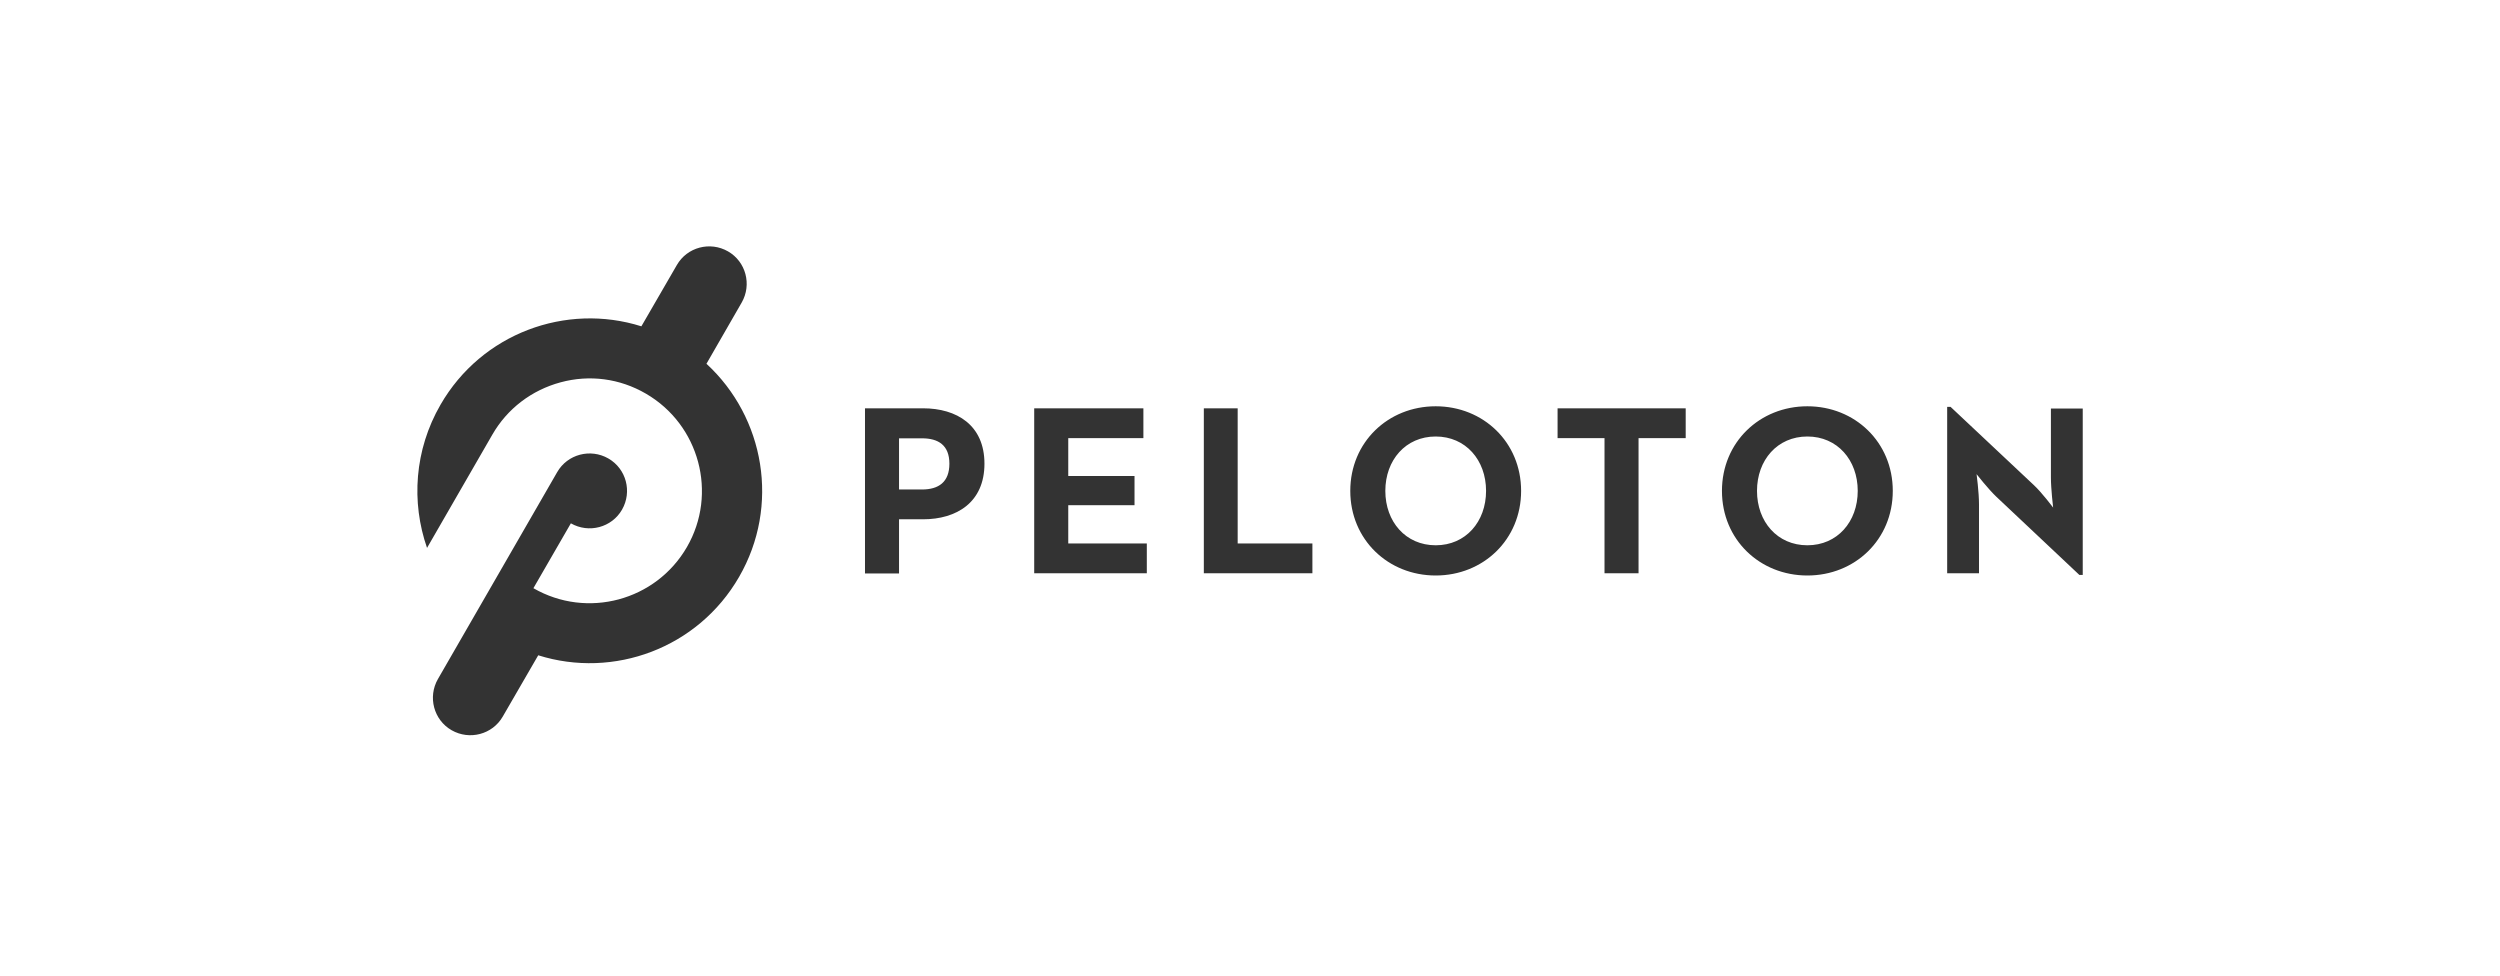
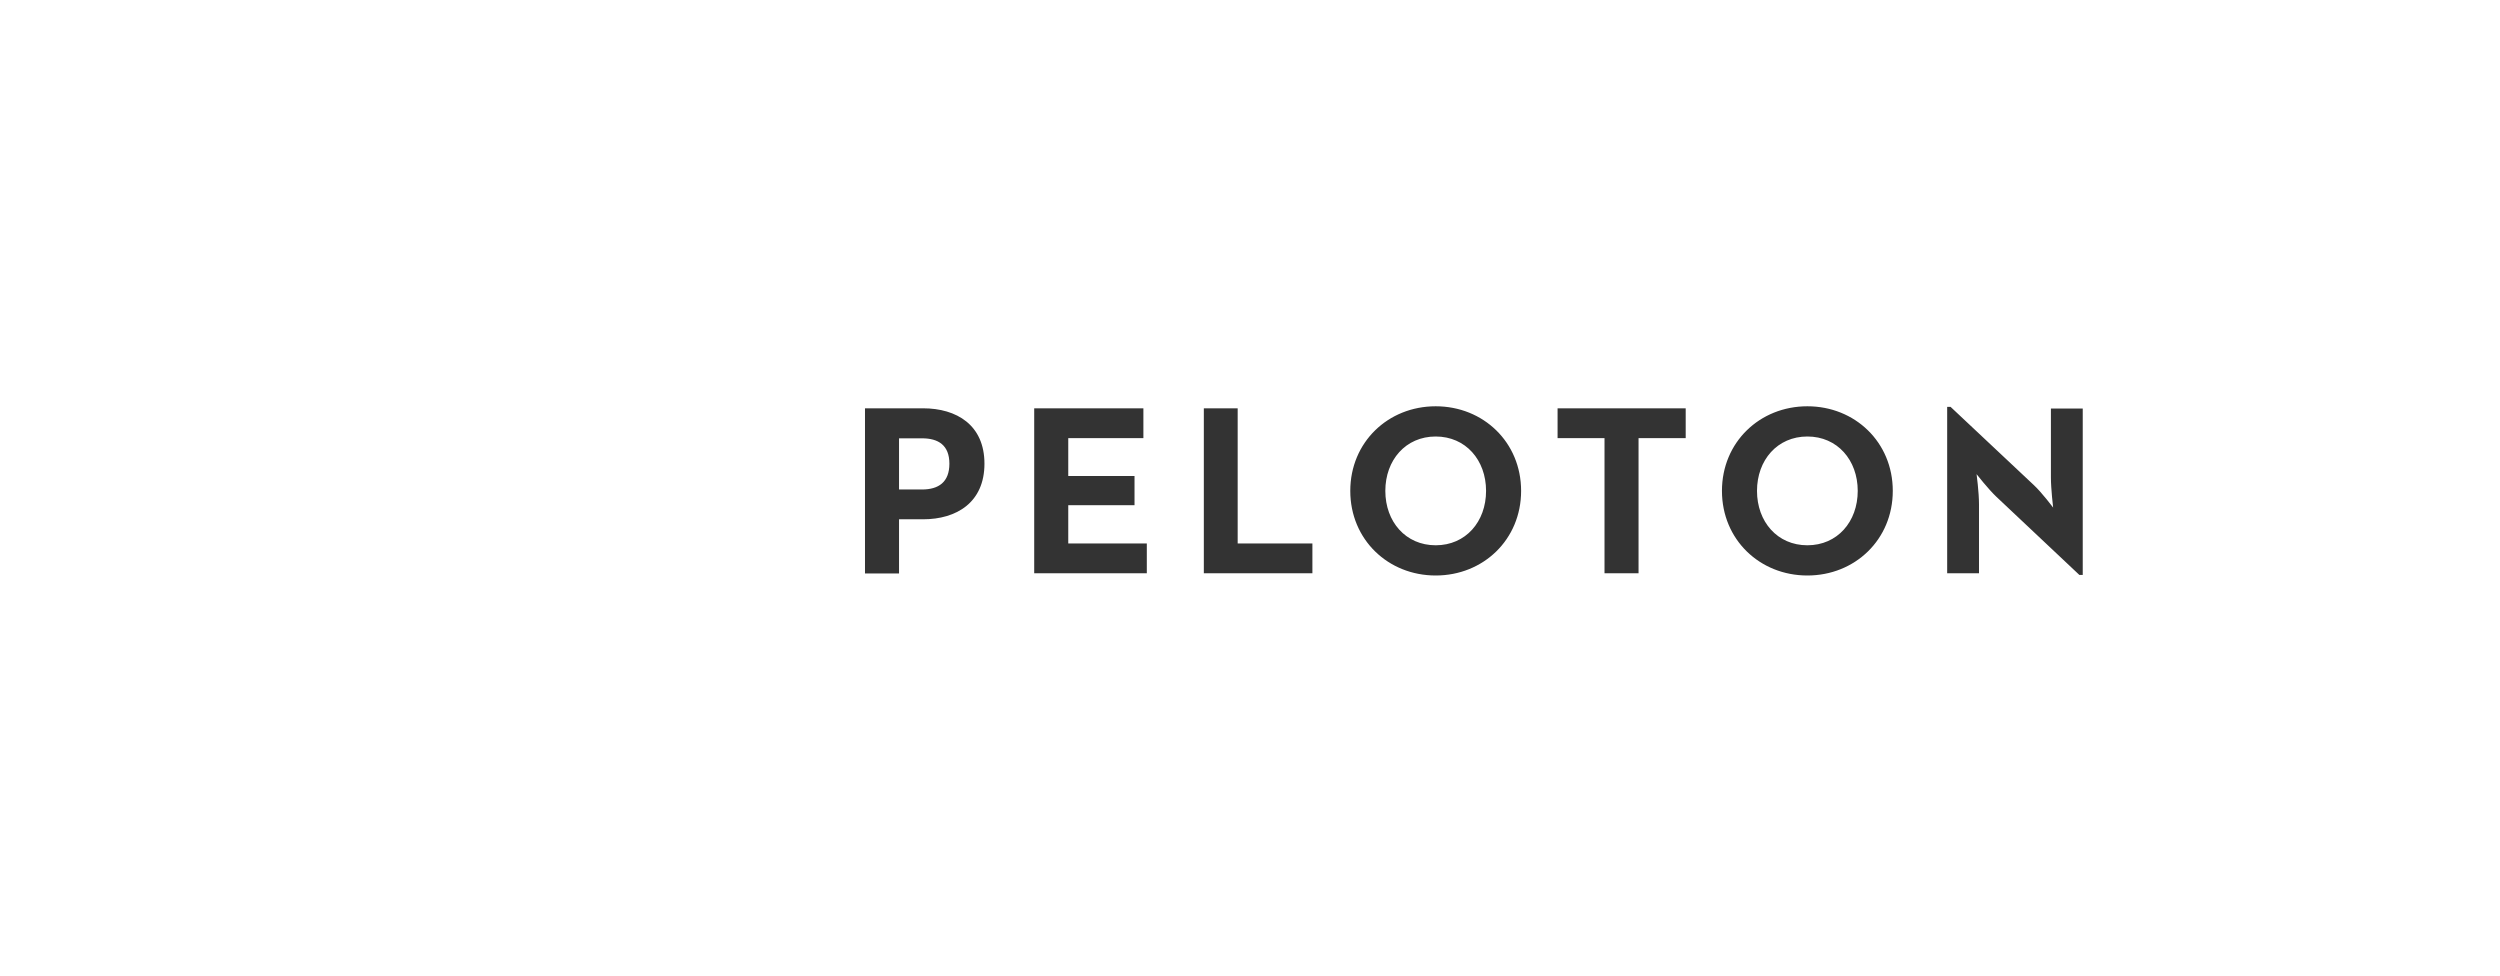
<svg xmlns="http://www.w3.org/2000/svg" width="205" height="80" viewBox="0 0 205 80" fill="none">
-   <path d="M57.929 29.83L60.819 24.808C61.662 23.338 61.166 21.455 59.696 20.613C58.226 19.77 56.343 20.266 55.5 21.736L52.593 26.758C46.415 24.808 39.494 27.336 36.124 33.183C33.976 36.9 33.712 41.178 35.017 44.928L40.369 35.645C41.592 33.514 43.59 31.994 45.969 31.35C48.348 30.706 50.825 31.036 52.956 32.275C57.35 34.819 58.87 40.468 56.326 44.862C53.782 49.256 48.15 50.776 43.739 48.232L46.811 42.913C48.282 43.755 50.165 43.26 51.007 41.79C51.85 40.319 51.354 38.436 49.884 37.594C48.414 36.752 46.531 37.247 45.688 38.717L35.909 55.682C35.067 57.152 35.562 59.035 37.032 59.878C38.502 60.72 40.386 60.225 41.228 58.755L44.135 53.733C50.313 55.682 57.235 53.155 60.605 47.307C63.974 41.476 62.703 34.224 57.929 29.83Z" fill="#333333" />
  <path d="M117.727 33.315C113.829 33.315 110.723 36.256 110.723 40.253C110.723 44.251 113.829 47.191 117.727 47.191C121.625 47.191 124.731 44.251 124.731 40.253C124.731 36.256 121.625 33.315 117.727 33.315ZM148.204 33.315C144.306 33.315 141.2 36.256 141.2 40.253C141.2 44.251 144.306 47.191 148.204 47.191C152.103 47.191 155.208 44.251 155.208 40.253C155.208 36.256 152.103 33.315 148.204 33.315ZM159.668 33.365V47.009H162.278V41.343C162.278 40.369 162.08 38.882 162.08 38.882C162.08 38.882 163.021 40.088 163.699 40.732L170.505 47.142H170.785V33.497H168.175V39.163C168.175 40.088 168.357 41.624 168.357 41.624C168.357 41.624 167.432 40.385 166.771 39.774L159.949 33.365H159.668ZM70.929 33.481V47.026H73.721V42.582H75.687C78.445 42.582 80.725 41.195 80.725 38.023C80.725 34.852 78.445 33.481 75.687 33.481H70.929ZM84.805 33.481V47.009H94.039V44.565H87.597V41.426H93.031V39.031H87.597V35.925H93.758V33.481H84.805ZM98.714 33.481V47.009H107.617V44.565H101.489V33.481H98.714ZM127.721 33.481V35.925H131.57V47.009H134.361V35.925H138.227V33.481H127.721ZM117.727 35.793C120.188 35.793 121.857 37.726 121.857 40.253C121.857 42.781 120.188 44.713 117.727 44.713C115.266 44.713 113.597 42.781 113.597 40.253C113.597 37.726 115.266 35.793 117.727 35.793ZM148.204 35.793C150.665 35.793 152.334 37.726 152.334 40.253C152.334 42.781 150.665 44.713 148.204 44.713C145.743 44.713 144.074 42.781 144.074 40.253C144.074 37.726 145.743 35.793 148.204 35.793ZM73.721 35.942H75.604C76.942 35.942 77.85 36.504 77.85 38.023C77.85 39.526 76.975 40.138 75.604 40.138H73.721V35.942Z" fill="#333333" />
</svg>